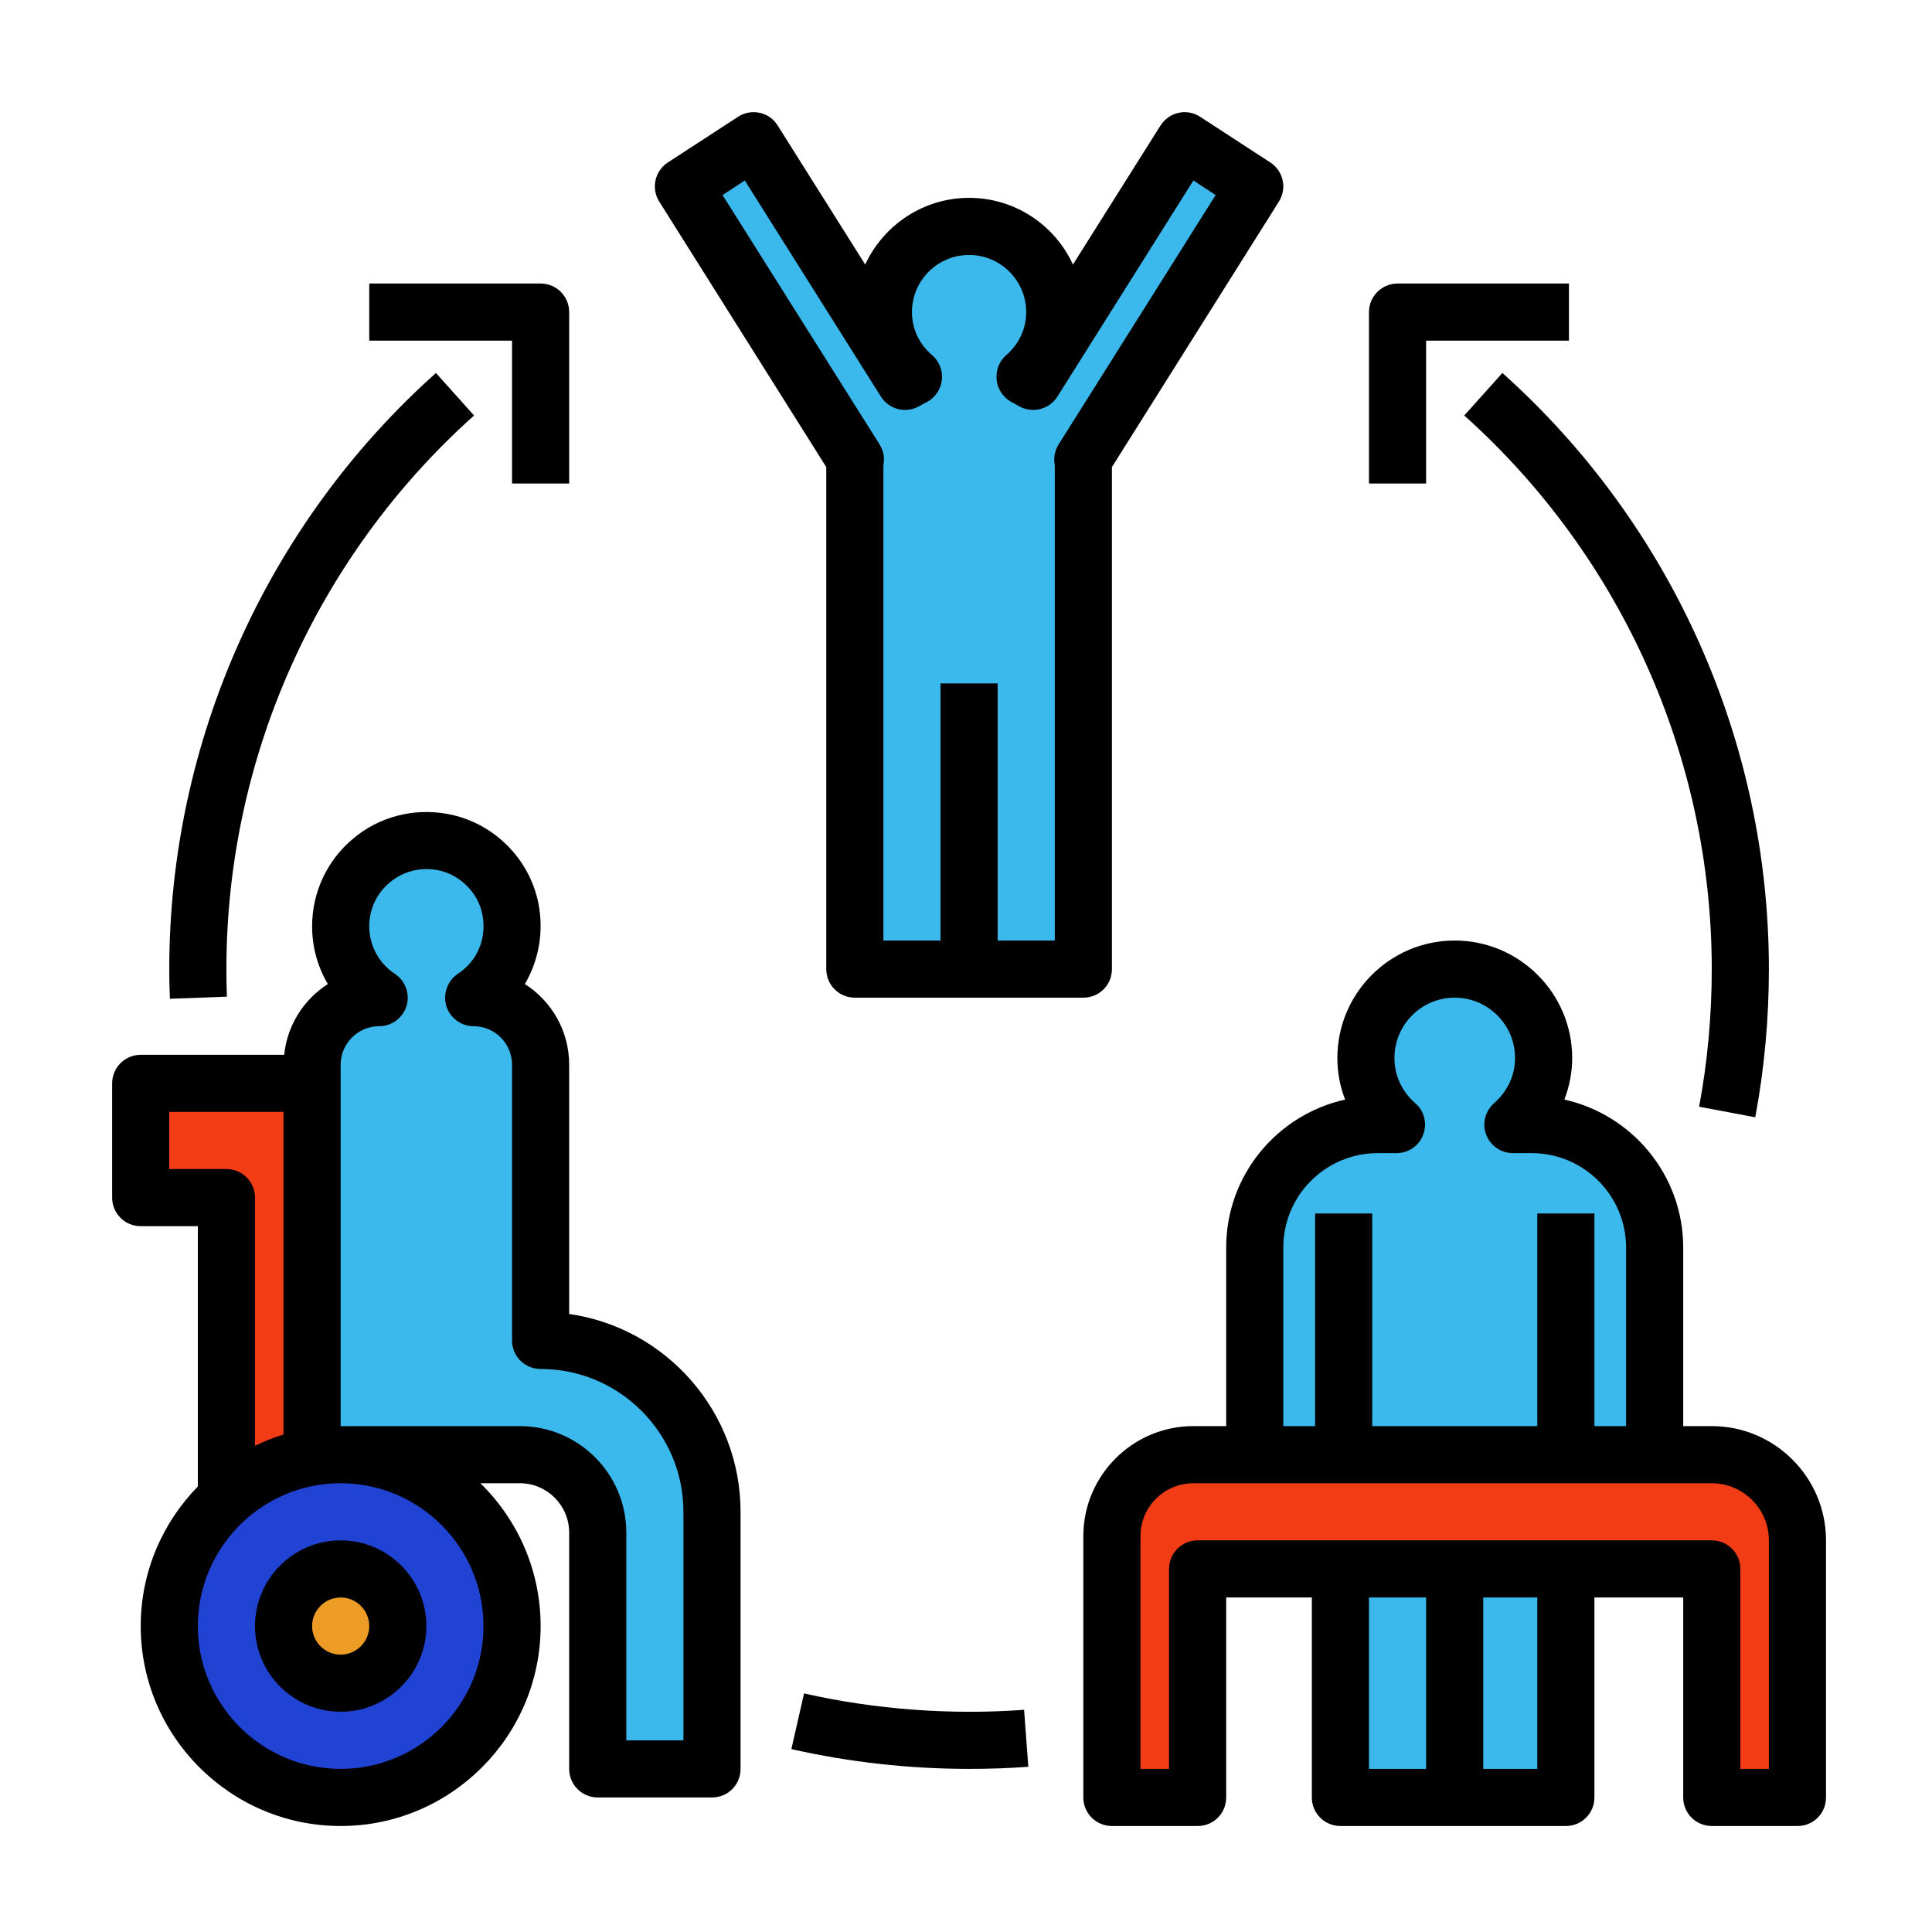
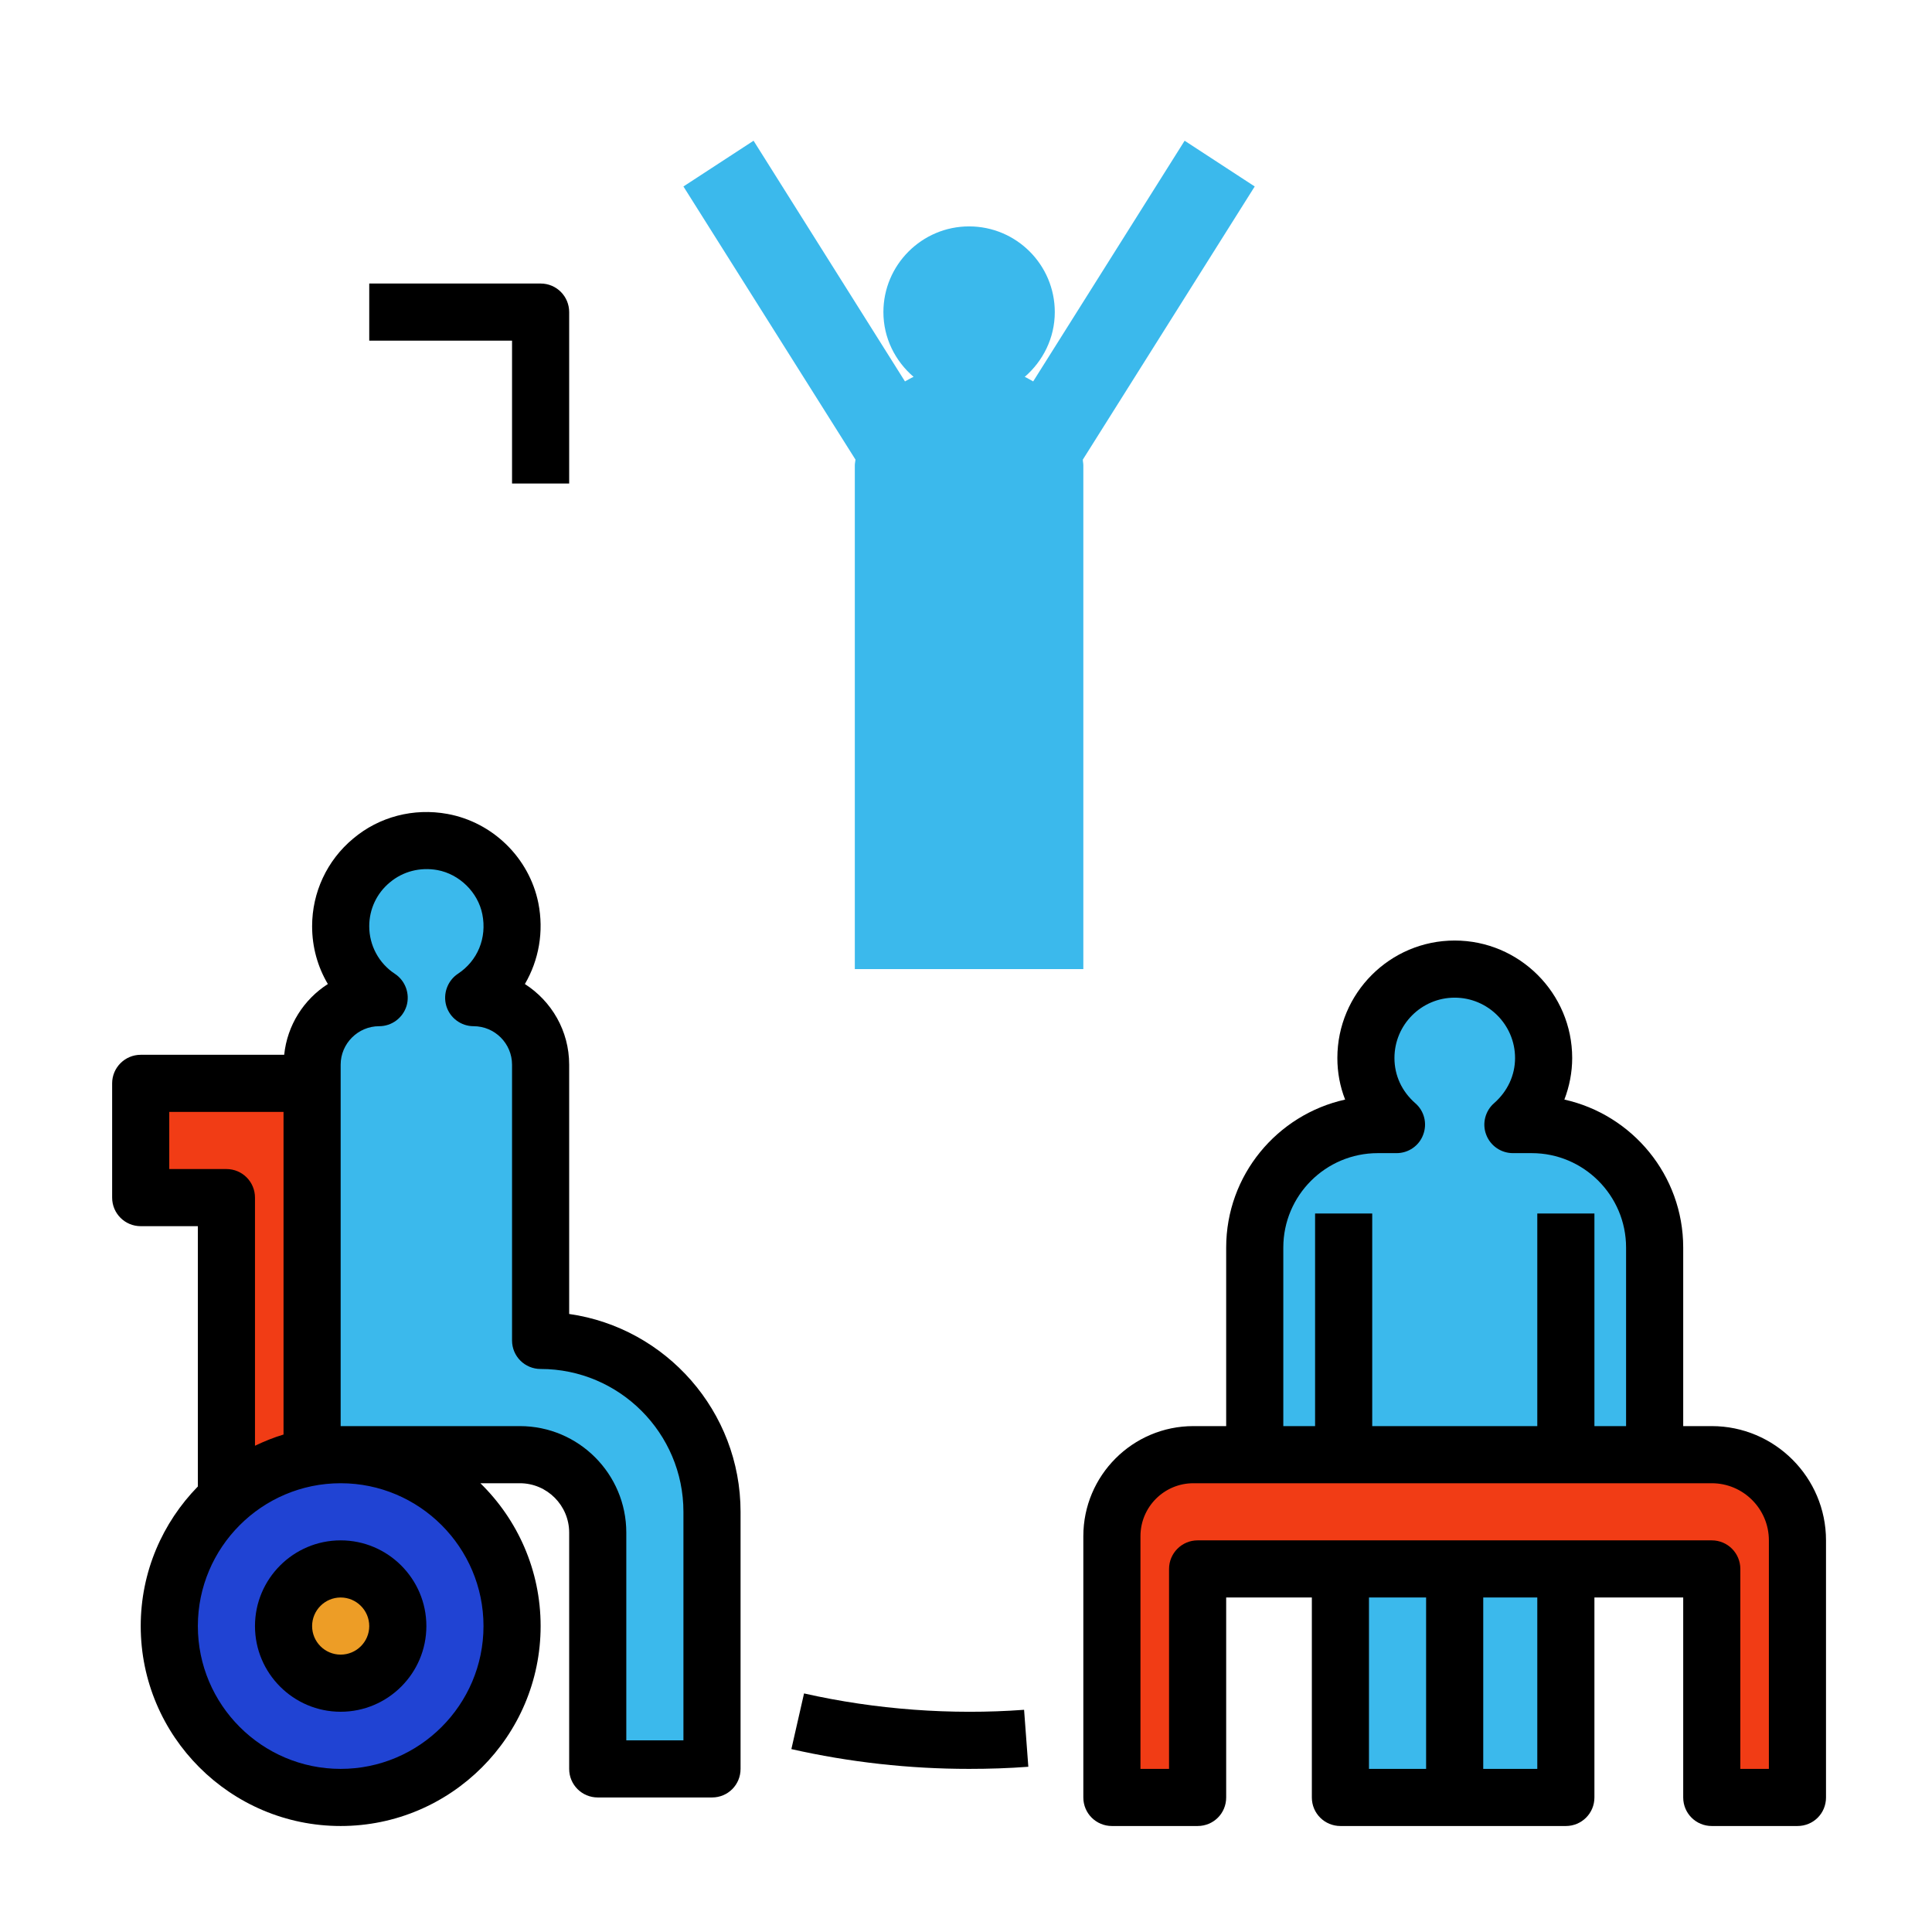
<svg xmlns="http://www.w3.org/2000/svg" width="62" viewBox="0 0 46.5 46.5" height="62" preserveAspectRatio="xMidYMid meet">
  <defs>
    <clipPath id="50a9246dac">
      <path d="M 30 23 L 40 23 L 40 43.949 L 30 43.949 Z M 30 23 " clip-rule="nonzero" />
    </clipPath>
    <clipPath id="30a3da03fe">
      <path d="M 26 35 L 43.949 35 L 43.949 43.949 L 26 43.949 Z M 26 35 " clip-rule="nonzero" />
    </clipPath>
    <clipPath id="aa6c43a5e1">
      <path d="M 4 35 L 13 35 L 13 43.949 L 4 43.949 Z M 4 35 " clip-rule="nonzero" />
    </clipPath>
    <clipPath id="00d3fb6f47">
      <path d="M 15 2.699 L 31 2.699 L 31 25 L 15 25 Z M 15 2.699 " clip-rule="nonzero" />
    </clipPath>
    <clipPath id="06435eb9e5">
      <path d="M 26 22 L 43.949 22 L 43.949 43.949 L 26 43.949 Z M 26 22 " clip-rule="nonzero" />
    </clipPath>
    <clipPath id="cf8baf49fb">
      <path d="M 2.699 19 L 18 19 L 18 43.949 L 2.699 43.949 Z M 2.699 19 " clip-rule="nonzero" />
    </clipPath>
  </defs>
  <g clip-path="url(#50a9246dac)">
    <path fill="#3bb9ec" d="M 39.824 30.027 C 39.824 28.395 38.5 27.07 36.867 27.07 L 36.414 27.07 C 36.863 26.676 37.152 26.105 37.152 25.465 C 37.152 24.281 36.195 23.324 35.012 23.324 C 33.832 23.324 32.875 24.281 32.875 25.465 C 32.875 26.105 33.164 26.676 33.613 27.066 L 33.16 27.066 C 31.527 27.066 30.199 28.391 30.199 30.027 L 30.199 35.012 L 32.262 35.012 L 32.262 43.262 L 37.688 43.262 L 37.688 35.012 L 39.824 35.012 Z M 39.824 30.027 " fill-opacity="1" fill-rule="nonzero" />
  </g>
  <path fill="#3bb9ec" d="M 30.199 4.488 L 28.512 3.387 L 24.867 9.18 C 24.801 9.145 24.734 9.102 24.664 9.07 C 25.102 8.691 25.387 8.137 25.387 7.512 C 25.387 6.375 24.465 5.449 23.324 5.449 C 22.188 5.449 21.262 6.375 21.262 7.512 C 21.262 8.137 21.547 8.691 21.988 9.07 C 21.914 9.102 21.852 9.145 21.781 9.18 L 18.137 3.387 L 16.449 4.488 L 20.59 11.062 C 20.586 11.109 20.574 11.152 20.574 11.199 L 20.574 23.324 L 26.074 23.324 L 26.074 11.199 C 26.074 11.152 26.062 11.109 26.062 11.062 Z M 30.199 4.488 " fill-opacity="1" fill-rule="nonzero" />
  <g clip-path="url(#30a3da03fe)">
    <path fill="#f13c15" d="M 41.199 35.012 L 28.723 35.012 C 27.641 35.012 26.762 35.891 26.762 36.973 L 26.762 43.262 L 28.824 43.262 L 28.824 37.762 L 41.199 37.762 L 41.199 43.262 L 43.262 43.262 L 43.262 37.074 C 43.262 35.938 42.34 35.012 41.199 35.012 Z M 41.199 35.012 " fill-opacity="1" fill-rule="nonzero" />
  </g>
  <path fill="#f13c15" d="M 5.449 36.07 C 6.02 35.559 6.727 35.207 7.512 35.074 L 7.512 26.074 L 3.387 26.074 L 3.387 28.824 L 5.449 28.824 Z M 5.449 36.07 " fill-opacity="1" fill-rule="nonzero" />
  <g clip-path="url(#aa6c43a5e1)">
    <path fill="#2043d3" d="M 12.324 39.137 C 12.324 39.41 12.297 39.676 12.246 39.941 C 12.191 40.207 12.113 40.465 12.012 40.715 C 11.906 40.965 11.781 41.203 11.629 41.43 C 11.48 41.656 11.309 41.863 11.117 42.055 C 10.926 42.246 10.719 42.418 10.492 42.566 C 10.266 42.719 10.027 42.844 9.777 42.949 C 9.527 43.051 9.27 43.129 9.004 43.184 C 8.738 43.234 8.473 43.262 8.199 43.262 C 7.93 43.262 7.66 43.234 7.395 43.184 C 7.129 43.129 6.871 43.051 6.621 42.949 C 6.371 42.844 6.133 42.719 5.91 42.566 C 5.684 42.418 5.477 42.246 5.281 42.055 C 5.09 41.863 4.922 41.656 4.77 41.43 C 4.621 41.203 4.492 40.965 4.391 40.715 C 4.285 40.465 4.207 40.207 4.152 39.941 C 4.102 39.676 4.074 39.41 4.074 39.137 C 4.074 38.867 4.102 38.598 4.152 38.332 C 4.207 38.066 4.285 37.809 4.391 37.559 C 4.492 37.309 4.621 37.07 4.77 36.848 C 4.922 36.621 5.09 36.414 5.281 36.219 C 5.477 36.027 5.684 35.859 5.91 35.707 C 6.133 35.559 6.371 35.43 6.621 35.328 C 6.871 35.223 7.129 35.145 7.395 35.09 C 7.66 35.039 7.93 35.012 8.199 35.012 C 8.473 35.012 8.738 35.039 9.004 35.09 C 9.27 35.145 9.527 35.223 9.777 35.328 C 10.027 35.43 10.266 35.559 10.492 35.707 C 10.719 35.859 10.926 36.027 11.117 36.219 C 11.309 36.414 11.48 36.621 11.629 36.848 C 11.781 37.07 11.906 37.309 12.012 37.559 C 12.113 37.809 12.191 38.066 12.246 38.332 C 12.297 38.598 12.324 38.867 12.324 39.137 Z M 12.324 39.137 " fill-opacity="1" fill-rule="nonzero" />
  </g>
  <path fill="#ed9d26" d="M 9.574 39.137 C 9.574 39.32 9.539 39.496 9.469 39.664 C 9.402 39.832 9.301 39.98 9.172 40.109 C 9.043 40.238 8.895 40.34 8.727 40.406 C 8.559 40.477 8.383 40.512 8.199 40.512 C 8.02 40.512 7.844 40.477 7.672 40.406 C 7.504 40.34 7.355 40.238 7.227 40.109 C 7.098 39.98 7 39.832 6.93 39.664 C 6.859 39.496 6.824 39.32 6.824 39.137 C 6.824 38.957 6.859 38.781 6.93 38.609 C 7 38.441 7.098 38.293 7.227 38.164 C 7.355 38.035 7.504 37.938 7.672 37.867 C 7.844 37.797 8.02 37.762 8.199 37.762 C 8.383 37.762 8.559 37.797 8.727 37.867 C 8.895 37.938 9.043 38.035 9.172 38.164 C 9.301 38.293 9.402 38.441 9.469 38.609 C 9.539 38.781 9.574 38.957 9.574 39.137 Z M 9.574 39.137 " fill-opacity="1" fill-rule="nonzero" />
  <path fill="#3bb9ec" d="M 13.012 32.262 L 13.012 25.625 C 13.012 24.734 12.289 24.012 11.398 24.012 C 12.066 23.57 12.461 22.758 12.281 21.867 C 12.121 21.066 11.457 20.414 10.648 20.266 C 9.34 20.027 8.199 21.027 8.199 22.293 C 8.199 23.012 8.566 23.645 9.125 24.012 C 8.234 24.012 7.512 24.734 7.512 25.625 L 7.512 35.012 L 12.512 35.012 C 13.547 35.012 14.387 35.852 14.387 36.887 L 14.387 42.574 L 17.137 42.574 L 17.137 36.387 C 17.137 34.109 15.289 32.262 13.012 32.262 Z M 13.012 32.262 " fill-opacity="1" fill-rule="nonzero" />
  <g clip-path="url(#00d3fb6f47)">
-     <path fill="#000000" d="M 26.762 23.324 L 26.762 11.242 L 30.781 4.852 C 30.98 4.535 30.891 4.117 30.574 3.91 L 28.887 2.812 C 28.734 2.711 28.547 2.676 28.367 2.715 C 28.188 2.754 28.031 2.863 27.93 3.023 L 25.824 6.367 C 25.391 5.422 24.434 4.762 23.324 4.762 C 22.219 4.762 21.262 5.422 20.824 6.367 L 18.719 3.023 C 18.621 2.863 18.465 2.754 18.285 2.715 C 18.105 2.676 17.914 2.711 17.762 2.812 L 16.074 3.91 C 15.758 4.117 15.668 4.535 15.867 4.852 L 19.887 11.242 L 19.887 23.324 C 19.887 23.707 20.195 24.012 20.574 24.012 L 26.074 24.012 C 26.457 24.012 26.762 23.707 26.762 23.324 Z M 25.387 11.199 L 25.387 22.637 L 24.012 22.637 L 24.012 16.449 L 22.637 16.449 L 22.637 22.637 L 21.262 22.637 L 21.262 11.215 C 21.266 11.199 21.273 11.121 21.273 11.102 C 21.285 10.961 21.246 10.82 21.172 10.699 L 17.391 4.695 L 17.926 4.344 L 21.203 9.547 C 21.395 9.852 21.797 9.957 22.113 9.781 L 22.195 9.738 C 22.215 9.727 22.234 9.711 22.254 9.703 C 22.473 9.609 22.629 9.41 22.664 9.176 C 22.703 8.941 22.613 8.703 22.434 8.547 C 22.121 8.281 21.949 7.91 21.949 7.512 C 21.949 6.754 22.566 6.137 23.324 6.137 C 24.082 6.137 24.699 6.754 24.699 7.512 C 24.699 7.91 24.527 8.281 24.215 8.551 C 24.039 8.703 23.957 8.938 23.992 9.172 C 24.023 9.402 24.18 9.605 24.395 9.703 C 24.418 9.711 24.438 9.727 24.457 9.738 L 24.535 9.781 C 24.855 9.957 25.254 9.852 25.449 9.547 L 28.723 4.344 L 29.258 4.695 L 25.48 10.695 C 25.402 10.816 25.367 10.961 25.375 11.102 C 25.375 11.121 25.383 11.184 25.387 11.199 Z M 25.387 11.199 " fill-opacity="1" fill-rule="nonzero" />
-   </g>
+     </g>
  <g clip-path="url(#06435eb9e5)">
    <path fill="#000000" d="M 41.199 34.324 L 40.512 34.324 L 40.512 30.027 C 40.512 28.285 39.285 26.828 37.652 26.465 C 37.773 26.148 37.84 25.809 37.84 25.465 C 37.84 23.906 36.57 22.637 35.012 22.637 C 33.453 22.637 32.188 23.906 32.188 25.465 C 32.188 25.809 32.25 26.148 32.375 26.465 C 30.738 26.828 29.512 28.285 29.512 30.027 L 29.512 34.324 L 28.723 34.324 C 27.262 34.324 26.074 35.512 26.074 36.973 L 26.074 43.262 C 26.074 43.645 26.383 43.949 26.762 43.949 L 28.824 43.949 C 29.207 43.949 29.512 43.645 29.512 43.262 L 29.512 38.449 L 31.574 38.449 L 31.574 43.262 C 31.574 43.645 31.883 43.949 32.262 43.949 L 37.688 43.949 C 38.066 43.949 38.375 43.645 38.375 43.262 L 38.375 38.449 L 40.512 38.449 L 40.512 43.262 C 40.512 43.645 40.82 43.949 41.199 43.949 L 43.262 43.949 C 43.645 43.949 43.949 43.645 43.949 43.262 L 43.949 37.074 C 43.949 35.559 42.715 34.324 41.199 34.324 Z M 30.887 30.027 C 30.887 28.773 31.906 27.754 33.16 27.754 L 33.613 27.754 C 33.898 27.754 34.156 27.578 34.254 27.309 C 34.355 27.043 34.281 26.738 34.062 26.551 C 33.738 26.266 33.562 25.883 33.562 25.465 C 33.562 24.664 34.211 24.012 35.012 24.012 C 35.812 24.012 36.465 24.664 36.465 25.465 C 36.465 25.879 36.285 26.266 35.961 26.551 C 35.746 26.738 35.668 27.043 35.77 27.309 C 35.871 27.578 36.129 27.754 36.414 27.754 L 36.867 27.754 C 38.117 27.754 39.137 28.773 39.137 30.027 L 39.137 34.324 L 38.375 34.324 L 38.375 29.207 L 37 29.207 L 37 34.324 L 33.027 34.324 L 33.027 29.207 L 31.652 29.207 L 31.652 34.324 L 30.887 34.324 Z M 34.324 42.574 L 32.949 42.574 L 32.949 38.449 L 34.324 38.449 Z M 37 42.574 L 35.699 42.574 L 35.699 38.449 L 37 38.449 Z M 42.574 42.574 L 41.887 42.574 L 41.887 37.762 C 41.887 37.383 41.582 37.074 41.199 37.074 L 28.824 37.074 C 28.445 37.074 28.137 37.383 28.137 37.762 L 28.137 42.574 L 27.449 42.574 L 27.449 36.973 C 27.449 36.27 28.02 35.699 28.723 35.699 L 41.199 35.699 C 41.957 35.699 42.574 36.316 42.574 37.074 Z M 42.574 42.574 " fill-opacity="1" fill-rule="nonzero" />
  </g>
  <g clip-path="url(#cf8baf49fb)">
    <path fill="#000000" d="M 3.387 29.512 L 4.762 29.512 L 4.762 35.777 C 3.914 36.645 3.387 37.828 3.387 39.137 C 3.387 41.789 5.547 43.949 8.199 43.949 C 10.852 43.949 13.012 41.789 13.012 39.137 C 13.012 37.793 12.457 36.574 11.562 35.699 L 12.512 35.699 C 13.168 35.699 13.699 36.234 13.699 36.887 L 13.699 42.574 C 13.699 42.957 14.008 43.262 14.387 43.262 L 17.137 43.262 C 17.52 43.262 17.824 42.957 17.824 42.574 L 17.824 36.387 C 17.824 33.969 16.027 31.957 13.699 31.625 L 13.699 25.625 C 13.699 24.809 13.273 24.094 12.633 23.684 C 12.969 23.109 13.094 22.422 12.957 21.734 C 12.738 20.648 11.859 19.789 10.77 19.59 C 9.957 19.441 9.125 19.656 8.5 20.184 C 7.871 20.707 7.512 21.477 7.512 22.293 C 7.512 22.793 7.645 23.27 7.891 23.684 C 7.312 24.055 6.914 24.672 6.84 25.387 L 3.387 25.387 C 3.008 25.387 2.699 25.695 2.699 26.074 L 2.699 28.824 C 2.699 29.207 3.008 29.512 3.387 29.512 Z M 11.637 39.137 C 11.637 41.031 10.094 42.574 8.199 42.574 C 6.305 42.574 4.762 41.031 4.762 39.137 C 4.762 37.242 6.305 35.699 8.199 35.699 C 10.094 35.699 11.637 37.242 11.637 39.137 Z M 8.199 25.625 C 8.199 25.117 8.617 24.699 9.125 24.699 C 9.43 24.699 9.695 24.5 9.785 24.211 C 9.871 23.922 9.758 23.605 9.504 23.438 C 9.117 23.184 8.887 22.754 8.887 22.293 C 8.887 21.883 9.066 21.5 9.383 21.238 C 9.699 20.973 10.109 20.867 10.527 20.941 C 11.059 21.039 11.504 21.477 11.609 22.004 C 11.723 22.574 11.496 23.125 11.02 23.438 C 10.77 23.605 10.656 23.922 10.742 24.211 C 10.828 24.5 11.098 24.699 11.398 24.699 C 11.91 24.699 12.324 25.117 12.324 25.625 L 12.324 32.262 C 12.324 32.645 12.633 32.949 13.012 32.949 C 14.906 32.949 16.449 34.492 16.449 36.387 L 16.449 41.887 L 15.074 41.887 L 15.074 36.887 C 15.074 35.473 13.926 34.324 12.512 34.324 L 8.199 34.324 Z M 4.074 26.762 L 6.824 26.762 L 6.824 34.527 C 6.586 34.598 6.359 34.691 6.137 34.797 L 6.137 28.824 C 6.137 28.445 5.832 28.137 5.449 28.137 L 4.074 28.137 Z M 4.074 26.762 " fill-opacity="1" fill-rule="nonzero" />
  </g>
  <path fill="#000000" d="M 8.199 41.199 C 9.336 41.199 10.262 40.273 10.262 39.137 C 10.262 38 9.336 37.074 8.199 37.074 C 7.062 37.074 6.137 38 6.137 39.137 C 6.137 40.273 7.062 41.199 8.199 41.199 Z M 8.199 38.449 C 8.578 38.449 8.887 38.758 8.887 39.137 C 8.887 39.516 8.578 39.824 8.199 39.824 C 7.82 39.824 7.512 39.516 7.512 39.137 C 7.512 38.758 7.82 38.449 8.199 38.449 Z M 8.199 38.449 " fill-opacity="1" fill-rule="nonzero" />
-   <path fill="#000000" d="M 4.09 24.039 L 5.461 23.988 C 5.453 23.766 5.449 23.547 5.449 23.324 C 5.449 18.246 7.621 13.391 11.41 10 L 10.492 8.977 C 6.414 12.625 4.074 17.855 4.074 23.324 C 4.074 23.562 4.078 23.801 4.09 24.039 Z M 4.09 24.039 " fill-opacity="1" fill-rule="nonzero" />
  <path fill="#000000" d="M 19.352 40.758 L 19.047 42.098 C 20.445 42.414 21.883 42.574 23.324 42.574 C 23.801 42.574 24.281 42.559 24.75 42.523 L 24.648 41.152 C 22.902 41.281 21.078 41.148 19.352 40.758 Z M 19.352 40.758 " fill-opacity="1" fill-rule="nonzero" />
-   <path fill="#000000" d="M 42.246 26.891 C 42.465 25.723 42.574 24.523 42.574 23.324 C 42.574 17.855 40.238 12.625 36.16 8.977 L 35.242 10 C 39.027 13.391 41.199 18.246 41.199 23.324 C 41.199 24.438 41.098 25.555 40.895 26.637 Z M 42.246 26.891 " fill-opacity="1" fill-rule="nonzero" />
  <path fill="#000000" d="M 13.699 11.637 L 13.699 7.512 C 13.699 7.133 13.395 6.824 13.012 6.824 L 8.887 6.824 L 8.887 8.199 L 12.324 8.199 L 12.324 11.637 Z M 13.699 11.637 " fill-opacity="1" fill-rule="nonzero" />
-   <path fill="#000000" d="M 32.949 7.512 L 32.949 11.637 L 34.324 11.637 L 34.324 8.199 L 37.762 8.199 L 37.762 6.824 L 33.637 6.824 C 33.258 6.824 32.949 7.133 32.949 7.512 Z M 32.949 7.512 " fill-opacity="1" fill-rule="nonzero" />
</svg>